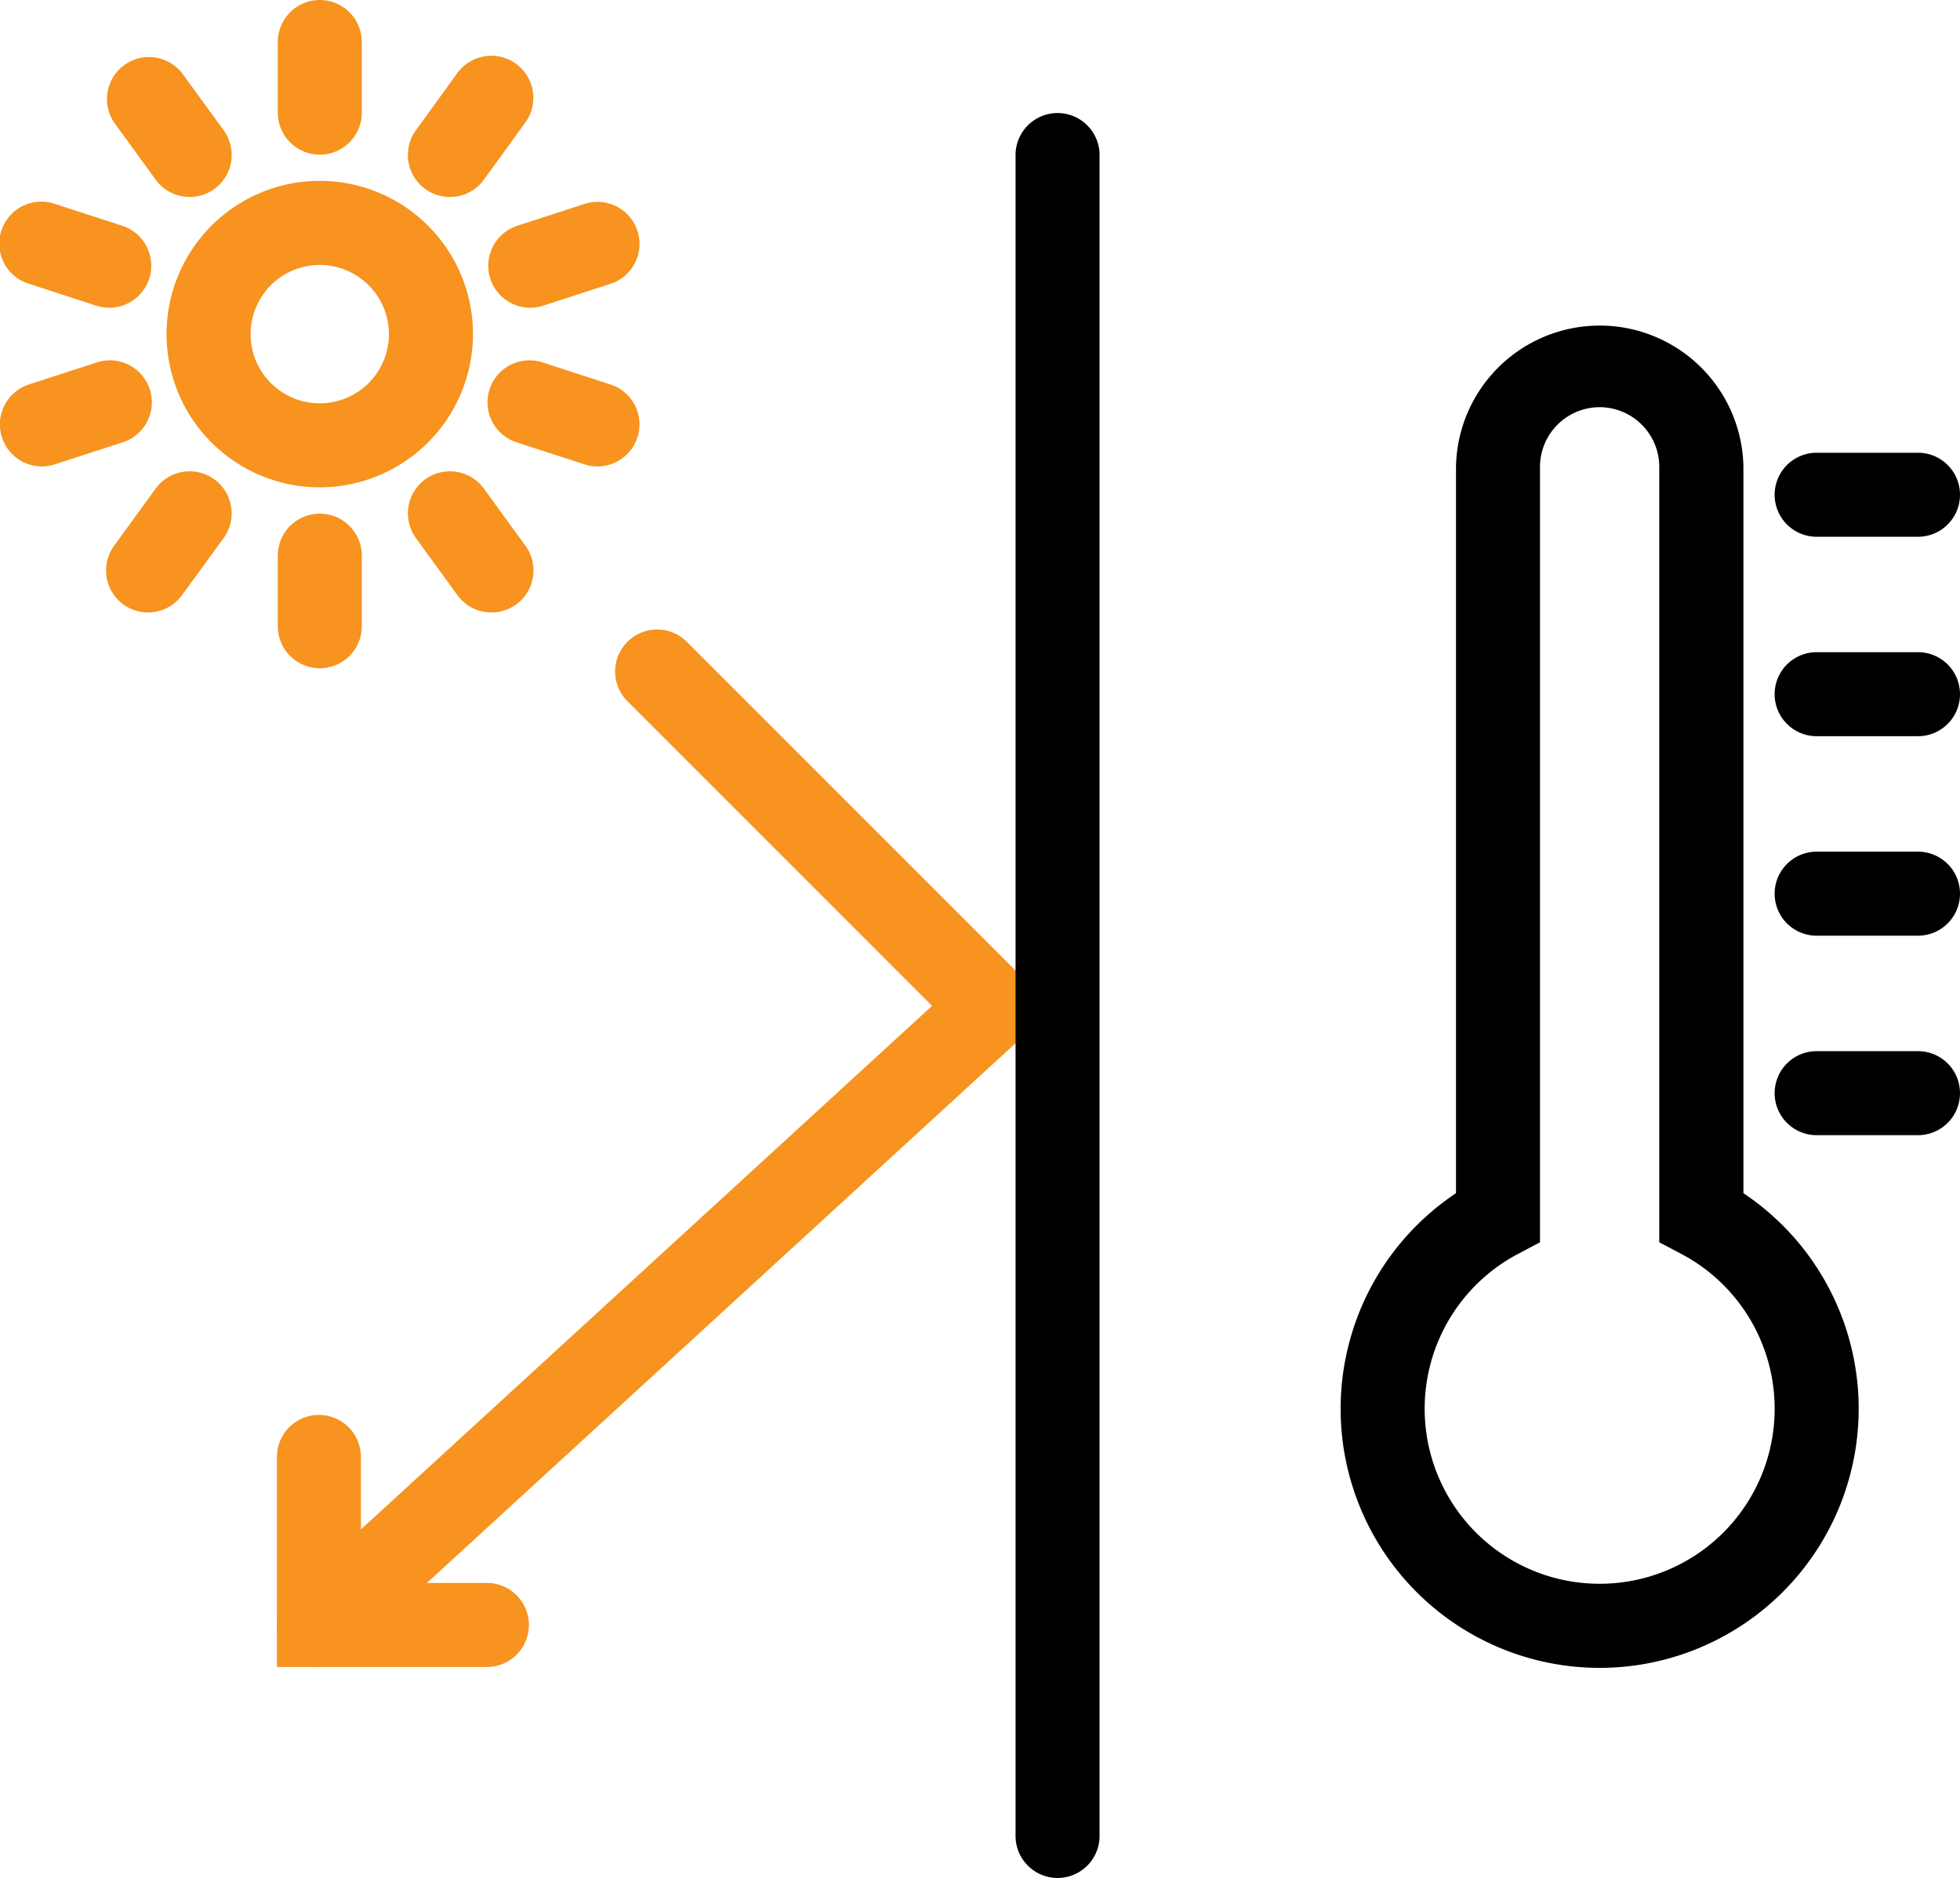
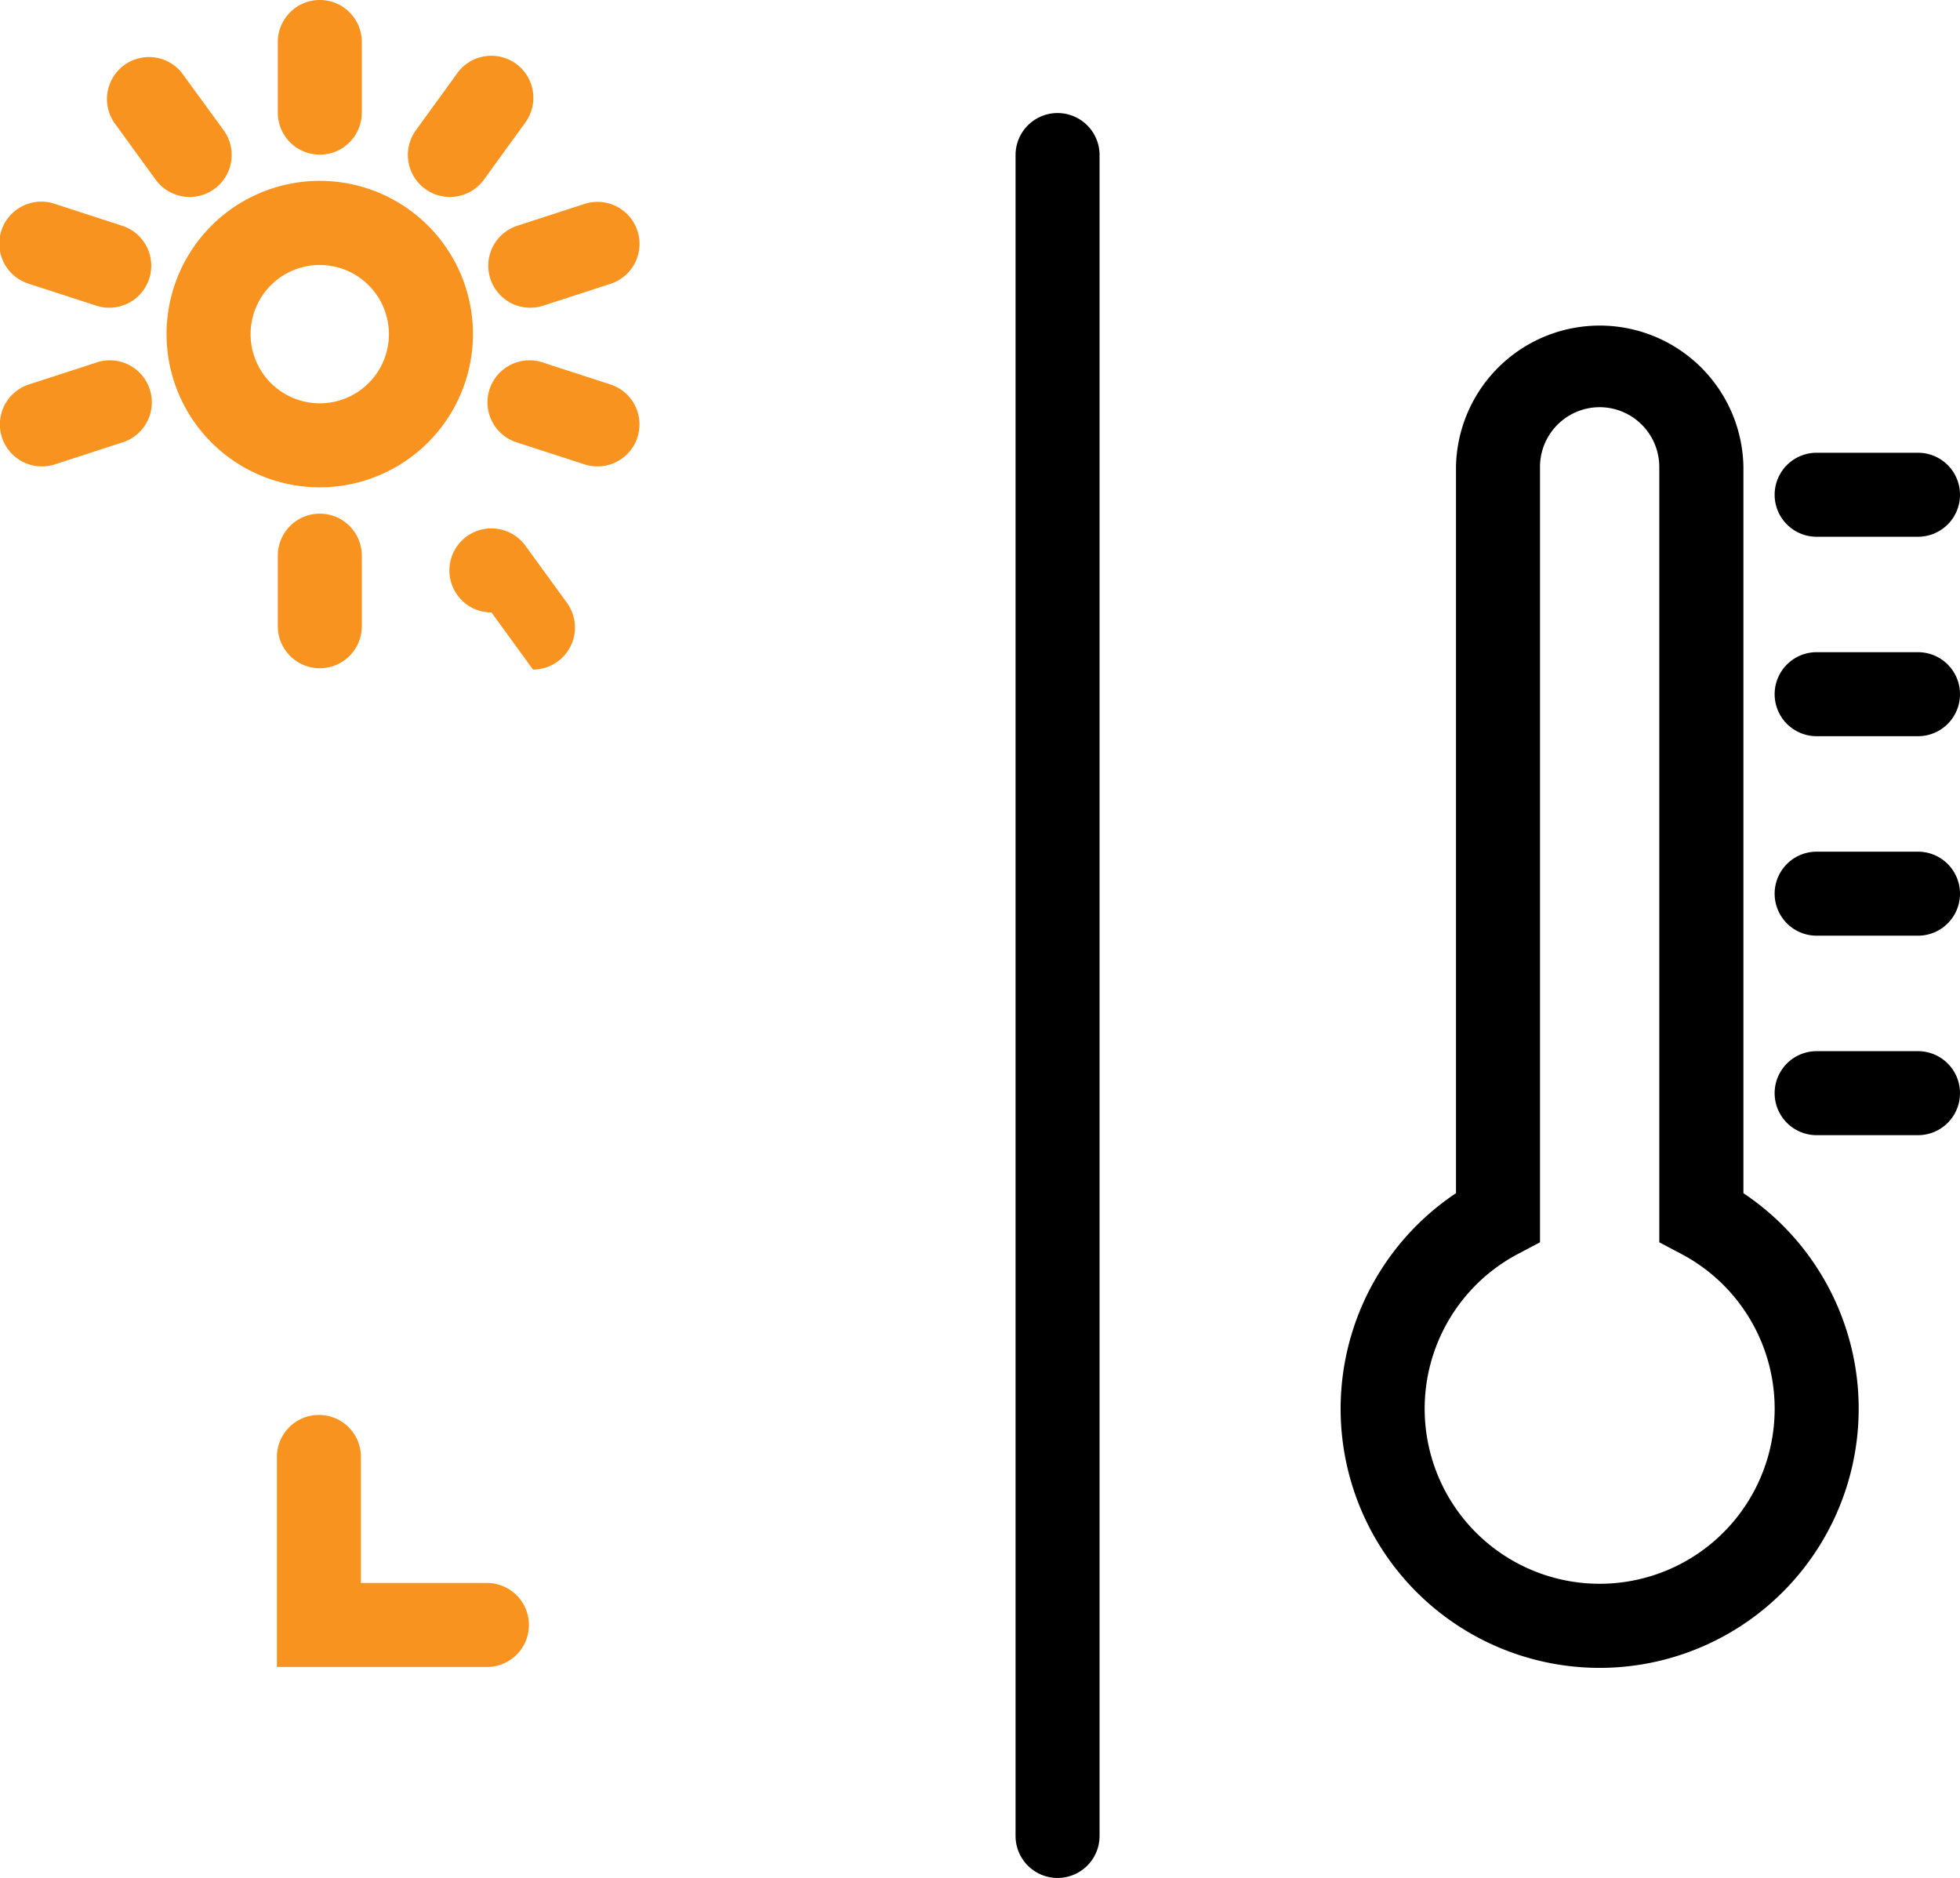
<svg xmlns="http://www.w3.org/2000/svg" width="42" height="40.235" viewBox="0 0 42 40.235">
  <defs>
    <style>.cls-1{fill:#f7931e;}</style>
  </defs>
  <g id="レイヤー_2" data-name="レイヤー 2">
    <g id="レイヤー_1-2" data-name="レイヤー 1">
      <path d="M34.277,35.734A5.551,5.551,0,0,1,31.2,25.564V10a3.08,3.08,0,0,1,6.159,0V25.564a5.552,5.552,0,0,1-3.08,10.17Zm0-27.01A1.28,1.28,0,0,0,33,10V26.616l-.478.253a3.75,3.75,0,1,0,3.513,0l-.479-.253V10A1.28,1.28,0,0,0,34.277,8.724Z" />
      <path d="M41.1,11.5H38.928a.9.9,0,1,1,0-1.8H41.1a.9.9,0,1,1,0,1.8Z" />
      <path d="M41.1,15.773H38.928a.9.9,0,1,1,0-1.8H41.1a.9.9,0,1,1,0,1.8Z" />
      <path d="M41.1,24.321H38.928a.9.9,0,1,1,0-1.8H41.1a.9.9,0,1,1,0,1.8Z" />
      <path d="M41.1,20.047H38.928a.9.9,0,1,1,0-1.8H41.1a.9.9,0,1,1,0,1.8Z" />
      <path class="cls-1" d="M10.434,35.715h-4.5v-4.5a.9.9,0,1,1,1.8,0v2.7h2.7a.9.9,0,0,1,0,1.8Z" />
-       <path class="cls-1" d="M6.833,35.715a.9.9,0,0,1-.608-1.564l13.747-12.6-6.527-6.527a.9.9,0,0,1,1.273-1.273l7.856,7.856L7.441,35.479A.9.9,0,0,1,6.833,35.715Z" />
      <path d="M22.662,40.235a.9.9,0,0,1-.9-.9V3.322a.9.9,0,0,1,1.8,0V39.335A.9.9,0,0,1,22.662,40.235Z" />
      <path class="cls-1" d="M6.853,3.313a.9.9,0,0,1-.9-.9V.9a.9.9,0,0,1,1.8,0V2.413A.9.9,0,0,1,6.853,3.313Z" />
      <path class="cls-1" d="M4.065,4.22a.9.9,0,0,1-.73-.371L2.446,2.625A.9.9,0,0,1,3.9,1.566L4.792,2.79a.9.9,0,0,1-.727,1.43Z" />
      <path class="cls-1" d="M2.339,6.593a.9.9,0,0,1-.278-.045L.623,6.081a.9.9,0,1,1,.555-1.712l1.438.467a.9.9,0,0,1-.277,1.757Z" />
      <path class="cls-1" d="M.9,9.993A.9.9,0,0,1,.623,8.236l1.438-.467a.9.9,0,1,1,.555,1.712l-1.438.467A.892.892,0,0,1,.9,9.993Z" />
-       <path class="cls-1" d="M3.173,13.122a.9.9,0,0,1-.727-1.43l.889-1.223a.9.9,0,0,1,1.457,1.059L3.9,12.751A.9.9,0,0,1,3.173,13.122Z" />
      <path class="cls-1" d="M6.853,14.317a.9.9,0,0,1-.9-.9V11.905a.9.9,0,0,1,1.8,0v1.512A.9.9,0,0,1,6.853,14.317Z" />
-       <path class="cls-1" d="M10.532,13.122a.9.9,0,0,1-.73-.371l-.889-1.223a.9.9,0,0,1,1.457-1.059l.889,1.223a.9.9,0,0,1-.727,1.43Z" />
+       <path class="cls-1" d="M10.532,13.122a.9.9,0,0,1-.73-.371a.9.9,0,0,1,1.457-1.059l.889,1.223a.9.9,0,0,1-.727,1.43Z" />
      <path class="cls-1" d="M12.8,9.993a.9.9,0,0,1-.278-.045l-1.438-.467a.9.9,0,1,1,.555-1.712l1.439.467A.9.9,0,0,1,12.8,9.993Z" />
      <path class="cls-1" d="M11.366,6.593a.9.9,0,0,1-.278-1.757l1.438-.467a.9.9,0,1,1,.556,1.712l-1.439.467A.887.887,0,0,1,11.366,6.593Z" />
      <path class="cls-1" d="M9.64,4.22a.9.9,0,0,1-.727-1.43L9.8,1.566a.9.9,0,0,1,1.457,1.059L10.37,3.849A.9.9,0,0,1,9.64,4.22Z" />
      <path class="cls-1" d="M6.853,10.441a3.283,3.283,0,1,1,3.282-3.282A3.286,3.286,0,0,1,6.853,10.441Zm0-4.764A1.482,1.482,0,1,0,8.334,7.159,1.483,1.483,0,0,0,6.853,5.677Z" />
    </g>
  </g>
</svg>